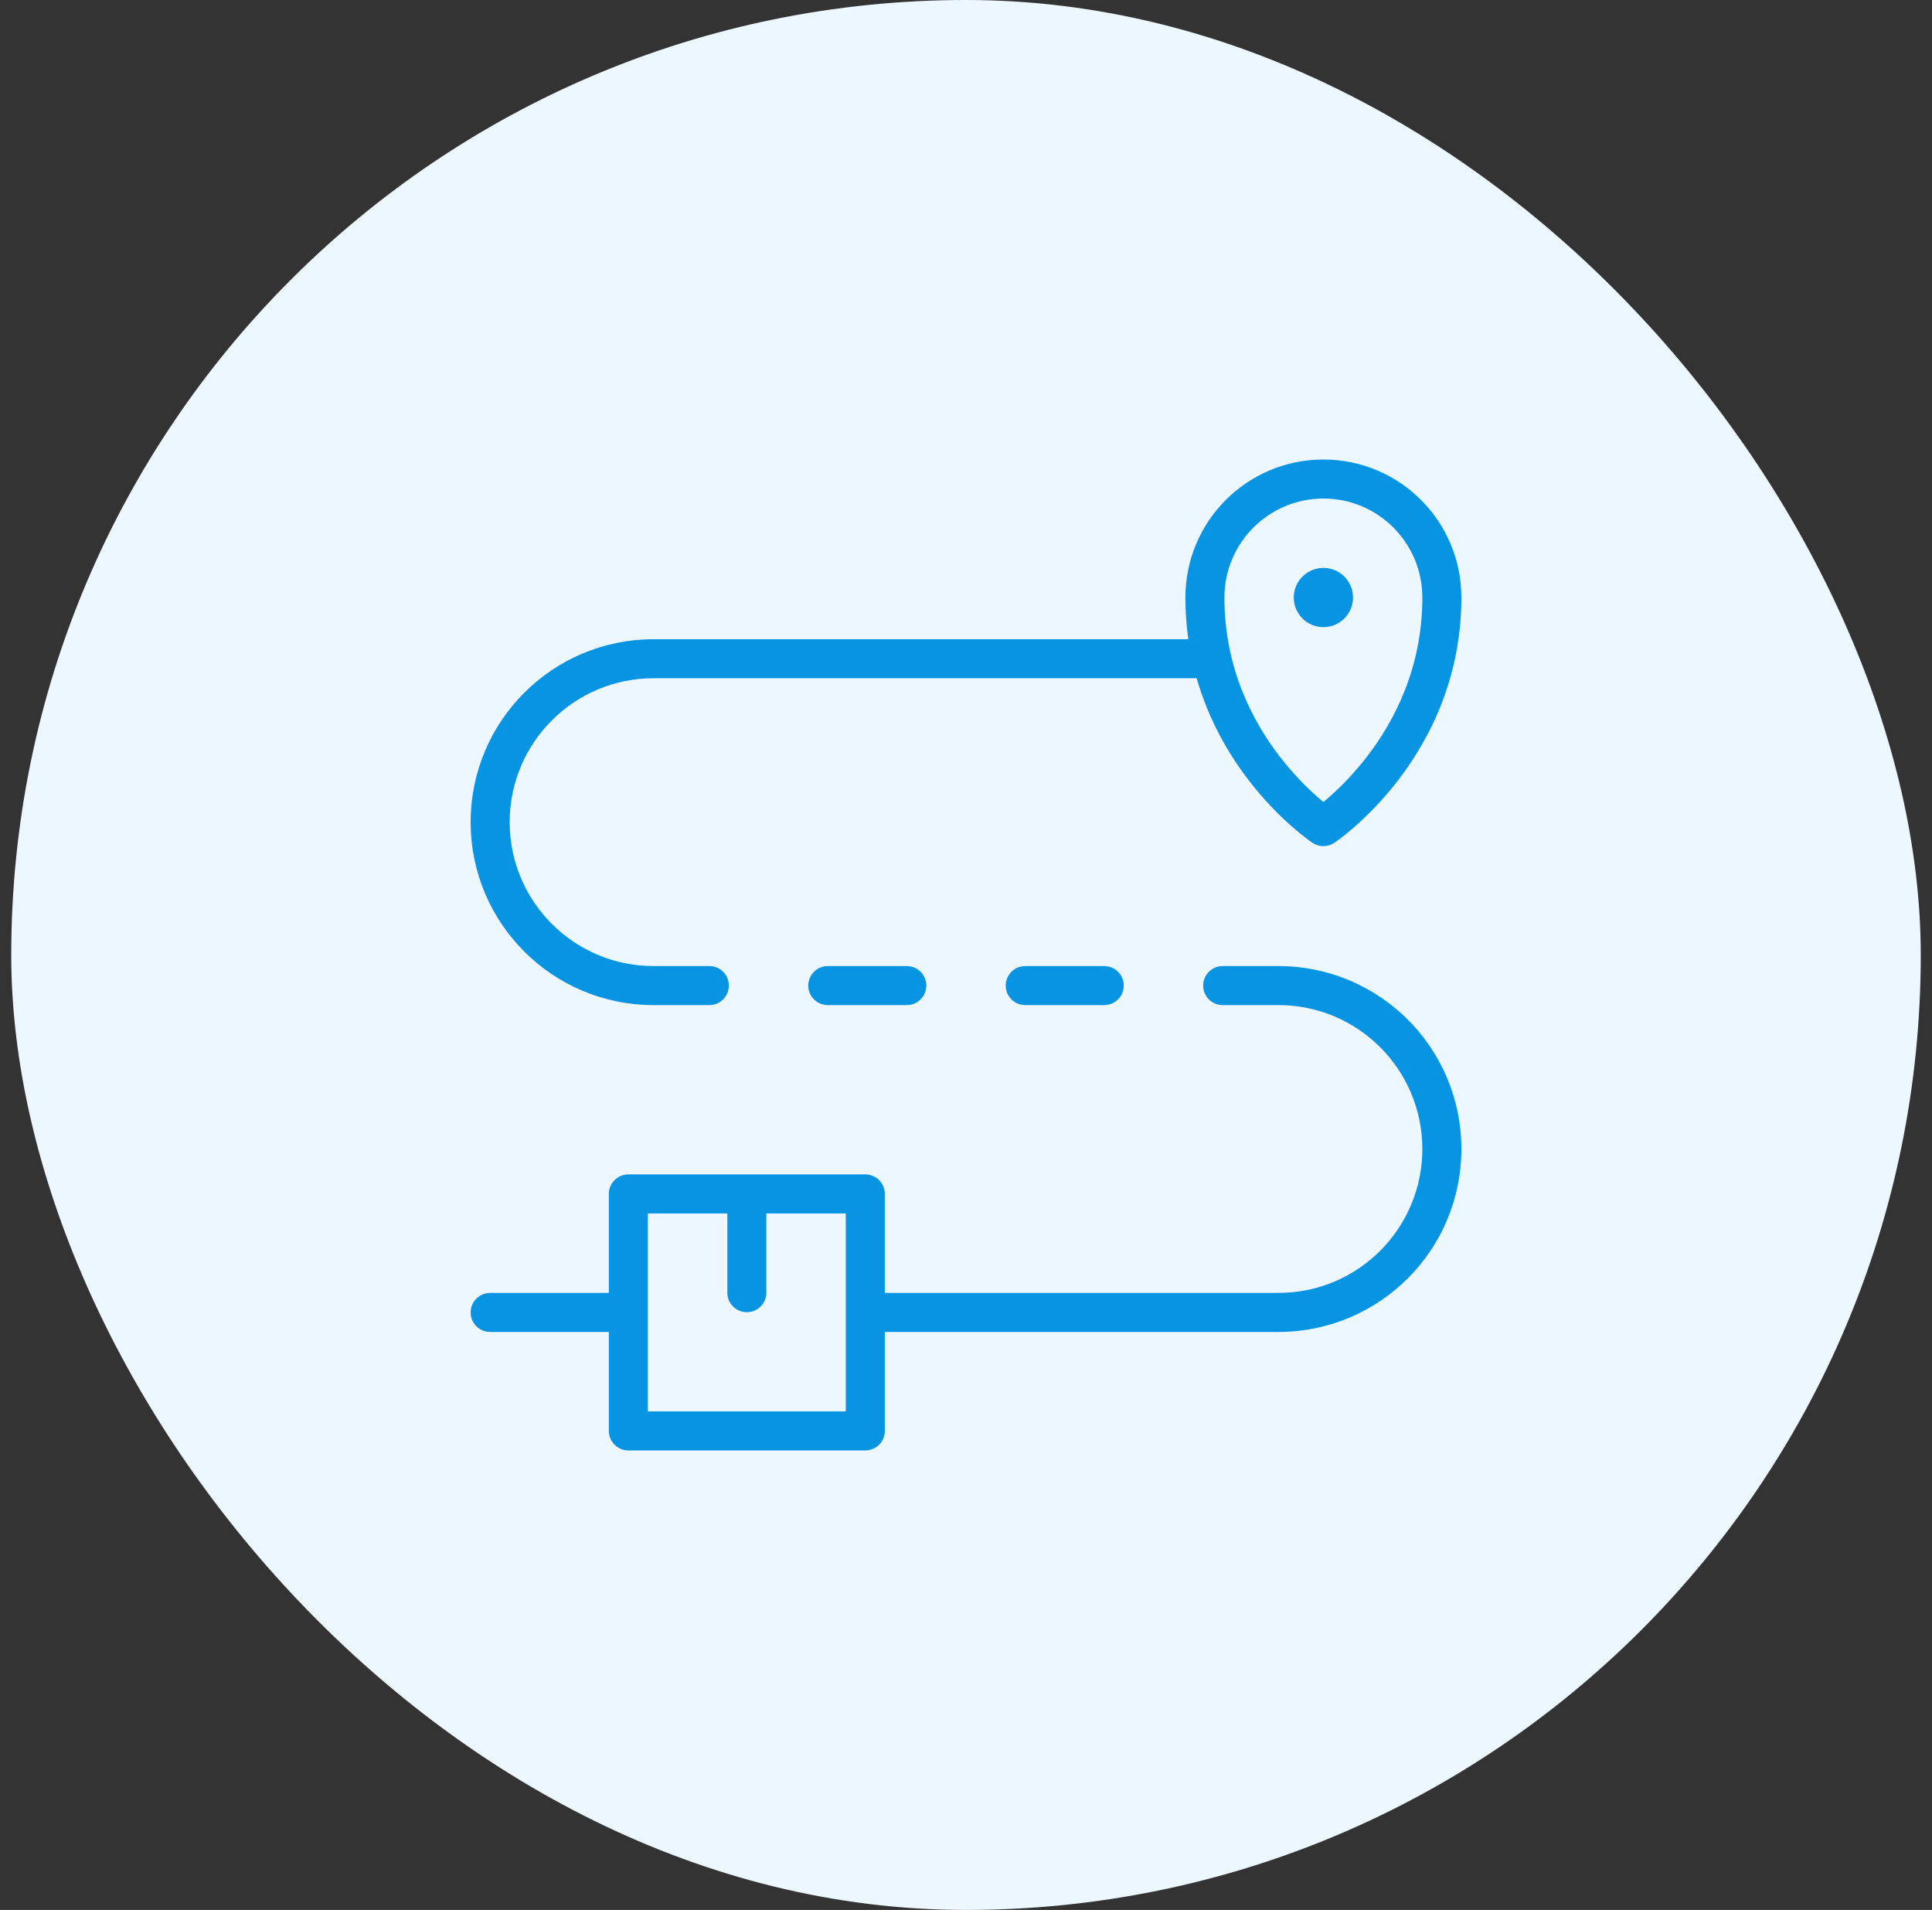
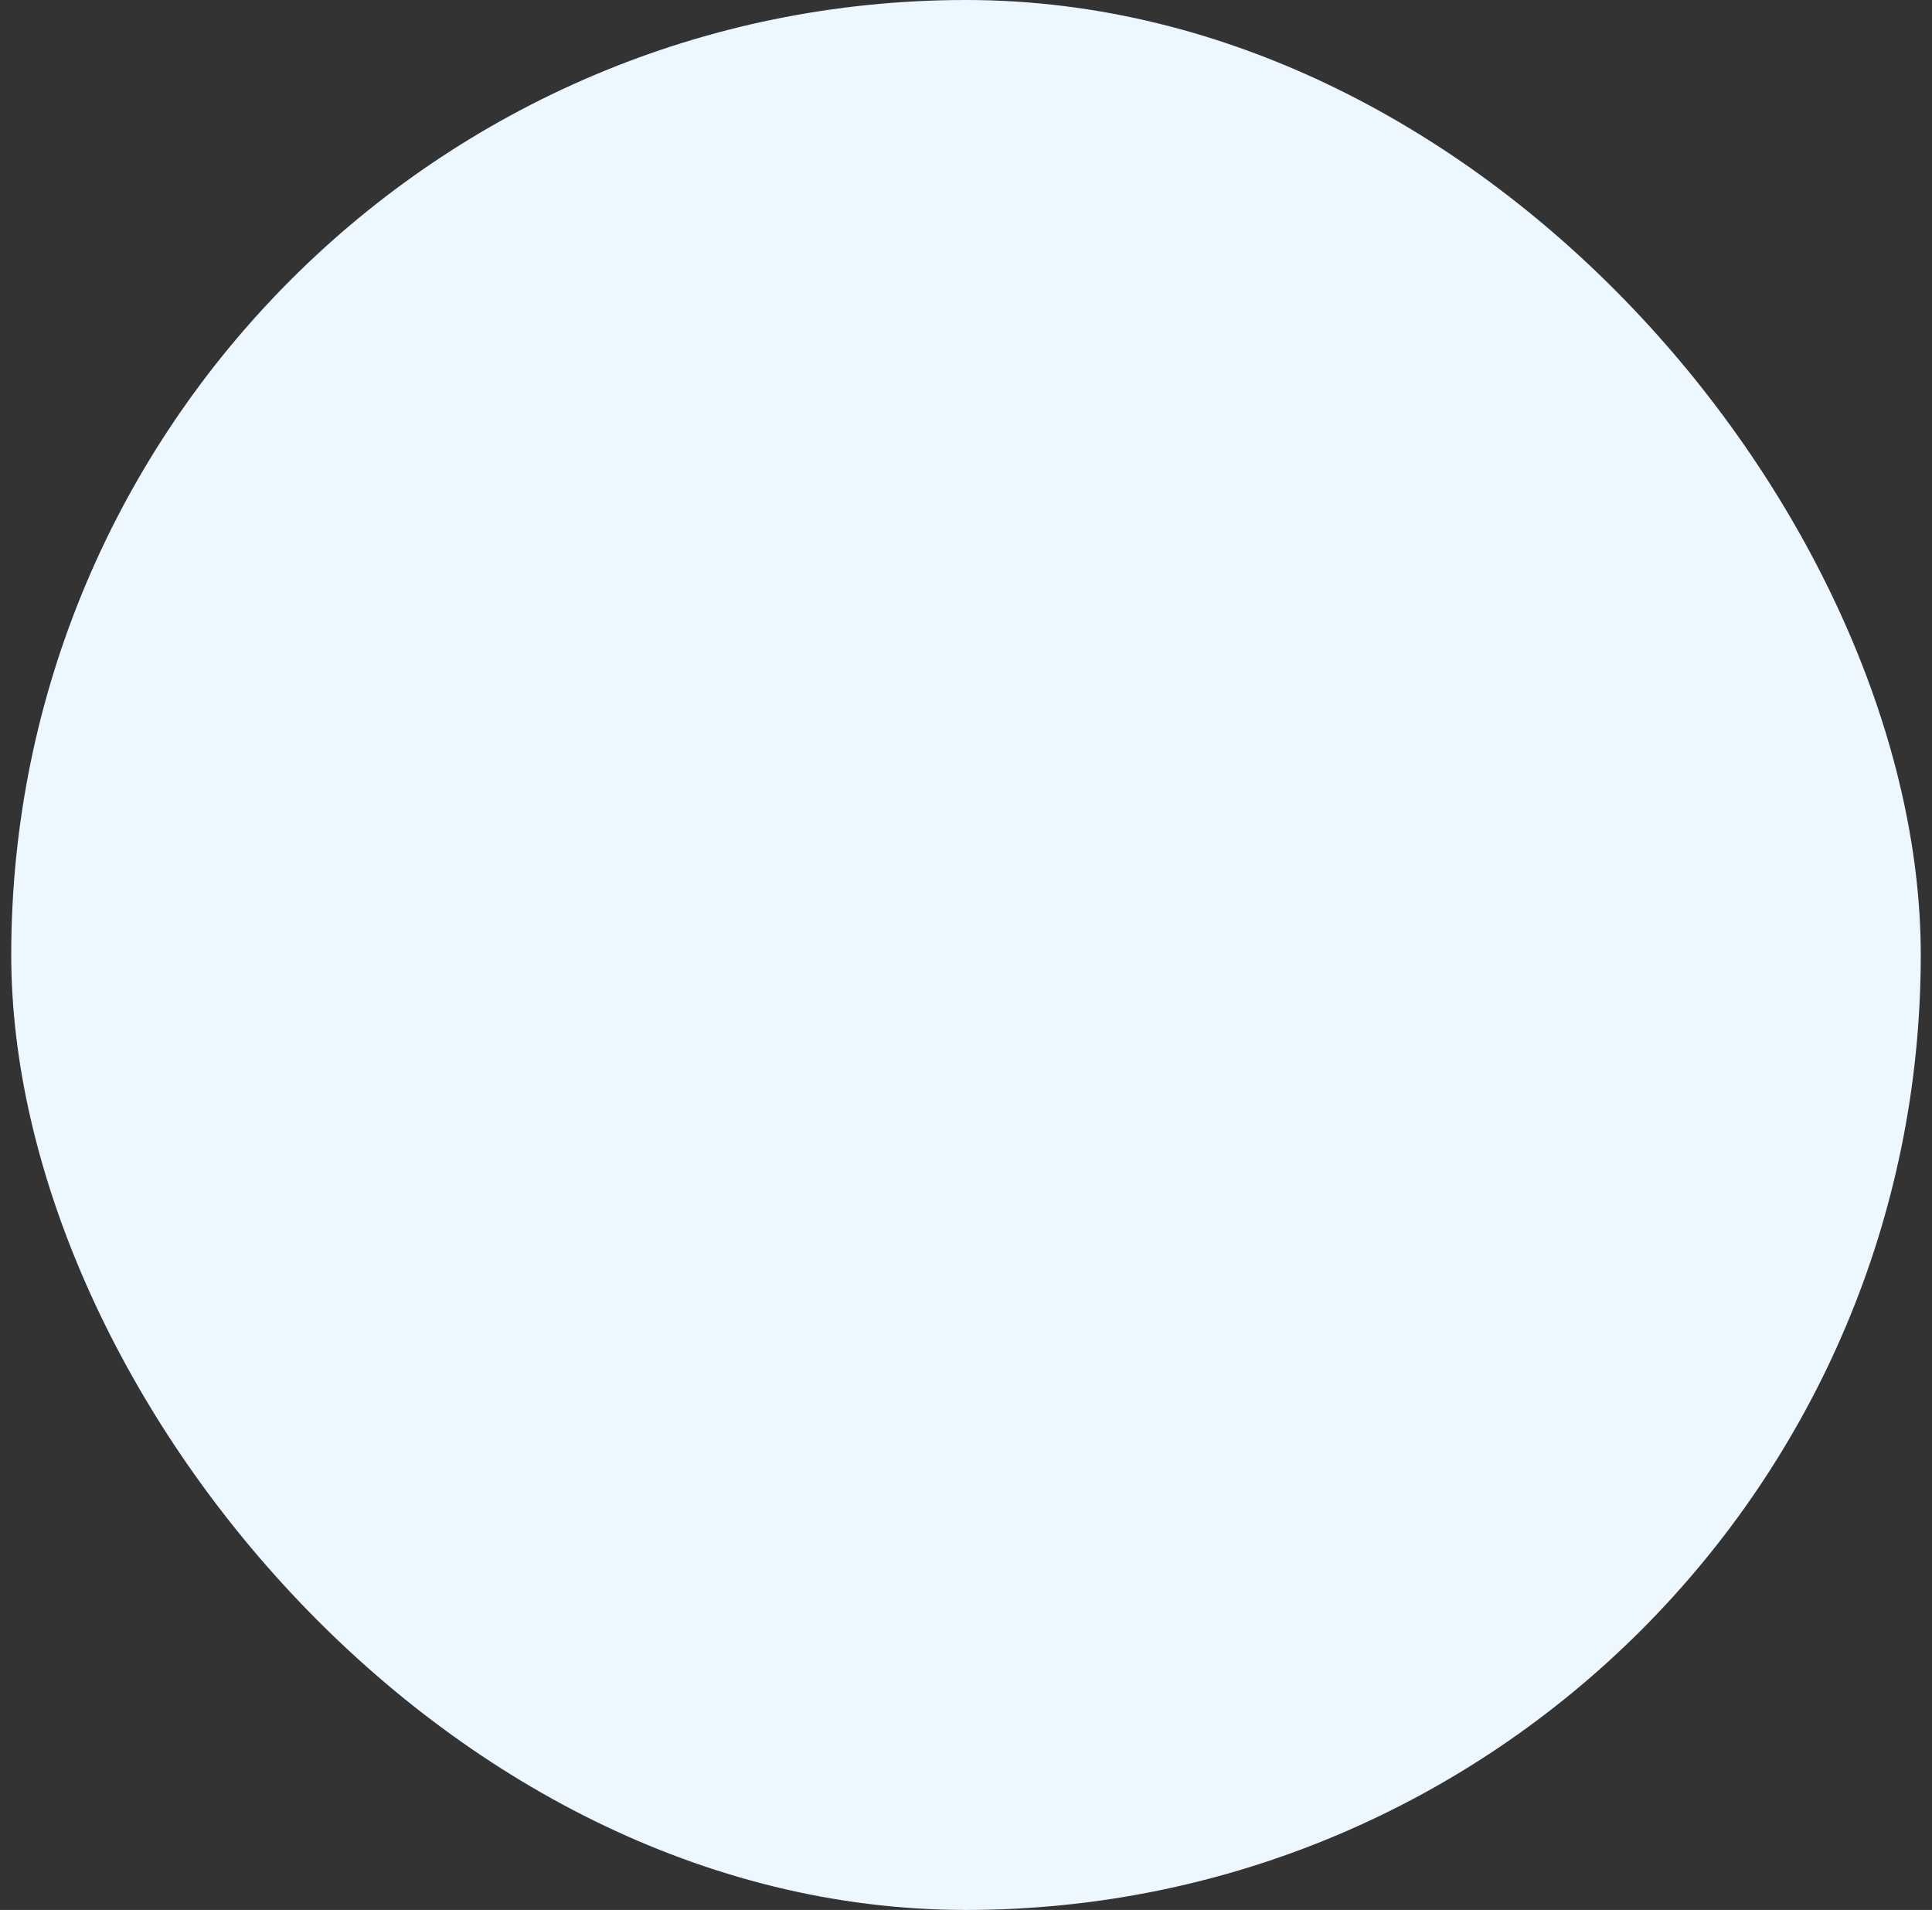
<svg xmlns="http://www.w3.org/2000/svg" width="86" height="85" viewBox="0 0 86 85" fill="none">
  <rect x="0" y="0" width="86" height="85" fill="#333333" stroke="none" />
  <rect x="0.5" width="85" height="85" rx="42.5" fill="#EDF7FF" />
  <g clip-path="url(#clip0_361_1879)">
-     <path d="M56.909 42.994C61.405 42.994 65.051 46.639 65.051 51.135C65.051 53.383 64.138 55.419 62.666 56.891C61.193 58.364 59.157 59.277 56.909 59.277H39.386V63.681C39.386 64.161 38.997 64.55 38.517 64.55H27.971C27.491 64.55 27.102 64.161 27.102 63.681V59.277H21.818C21.338 59.277 20.95 58.888 20.95 58.409C20.95 57.929 21.338 57.54 21.818 57.54H27.102V53.135C27.102 52.655 27.491 52.266 27.971 52.266H38.517C38.997 52.266 39.386 52.655 39.386 53.135V57.539H56.909C58.677 57.538 60.278 56.824 61.437 55.664L61.649 55.44C62.683 54.303 63.313 52.793 63.313 51.135C63.313 47.599 60.445 44.731 56.909 44.731H54.426C53.947 44.731 53.557 44.343 53.557 43.863C53.557 43.383 53.946 42.994 54.426 42.994H56.909ZM28.839 58.38C28.84 58.39 28.84 58.399 28.84 58.409C28.84 58.416 28.84 58.422 28.839 58.429V62.813H37.649V54.003H34.113V57.529C34.113 58.009 33.724 58.398 33.244 58.398C32.764 58.398 32.376 58.009 32.376 57.529V54.003H28.839V58.38ZM58.909 20.45C62.301 20.45 65.05 23.199 65.05 26.591C65.05 30.173 63.634 32.903 62.234 34.724C61.534 35.634 60.834 36.323 60.306 36.787C60.042 37.019 59.819 37.195 59.66 37.316C59.58 37.376 59.516 37.423 59.47 37.456C59.447 37.472 59.429 37.484 59.416 37.494C59.409 37.498 59.403 37.502 59.399 37.504C59.397 37.506 59.395 37.506 59.394 37.507L59.391 37.509L58.909 36.788L59.39 37.51C59.098 37.705 58.718 37.705 58.426 37.51L58.909 36.788L58.425 37.509H58.424L58.423 37.507C58.422 37.506 58.419 37.506 58.417 37.504C58.413 37.502 58.407 37.498 58.401 37.494C58.388 37.484 58.369 37.472 58.346 37.456C58.301 37.423 58.237 37.376 58.158 37.316C57.998 37.195 57.776 37.019 57.511 36.787C56.983 36.323 56.283 35.634 55.583 34.724C54.696 33.571 53.804 32.053 53.268 30.185H29.091C25.555 30.185 22.687 33.053 22.687 36.589C22.687 38.358 23.403 39.959 24.563 41.118H24.564C25.723 42.278 27.323 42.993 29.091 42.993H31.575C32.054 42.993 32.443 43.382 32.443 43.862C32.443 44.342 32.054 44.731 31.575 44.731H29.091C26.843 44.731 24.807 43.819 23.334 42.346V42.345C21.862 40.873 20.95 38.837 20.95 36.589C20.95 32.093 24.595 28.448 29.091 28.448H52.896C52.812 27.857 52.766 27.238 52.766 26.591C52.766 23.199 55.516 20.45 58.909 20.45ZM40.364 42.994C40.843 42.994 41.233 43.383 41.233 43.863C41.233 44.342 40.843 44.731 40.364 44.731H36.847C36.368 44.731 35.979 44.342 35.979 43.863C35.979 43.383 36.367 42.994 36.847 42.994H40.364ZM49.153 42.994C49.633 42.994 50.022 43.383 50.022 43.863C50.022 44.342 49.632 44.731 49.153 44.731H45.637C45.157 44.731 44.768 44.343 44.768 43.863C44.768 43.383 45.157 42.994 45.637 42.994H49.153ZM58.909 22.187C56.476 22.187 54.504 24.159 54.503 26.591C54.503 29.689 55.724 32.057 56.96 33.665C57.579 34.468 58.197 35.076 58.658 35.48C58.747 35.559 58.833 35.629 58.909 35.692C58.985 35.629 59.069 35.559 59.159 35.48C59.619 35.076 60.238 34.468 60.856 33.665C62.092 32.057 63.313 29.689 63.313 26.591C63.313 24.159 61.341 22.187 58.909 22.187ZM58.909 25.274C59.637 25.274 60.227 25.864 60.227 26.592C60.227 27.32 59.636 27.91 58.909 27.911C58.181 27.911 57.591 27.32 57.59 26.592C57.59 25.864 58.181 25.274 58.909 25.274Z" fill="#0794E2" />
-   </g>
+     </g>
  <defs>
    <clipPath id="clip0_361_1879">
-       <rect width="45" height="45" fill="white" transform="translate(20.5 20)" />
-     </clipPath>
+       </clipPath>
  </defs>
</svg>